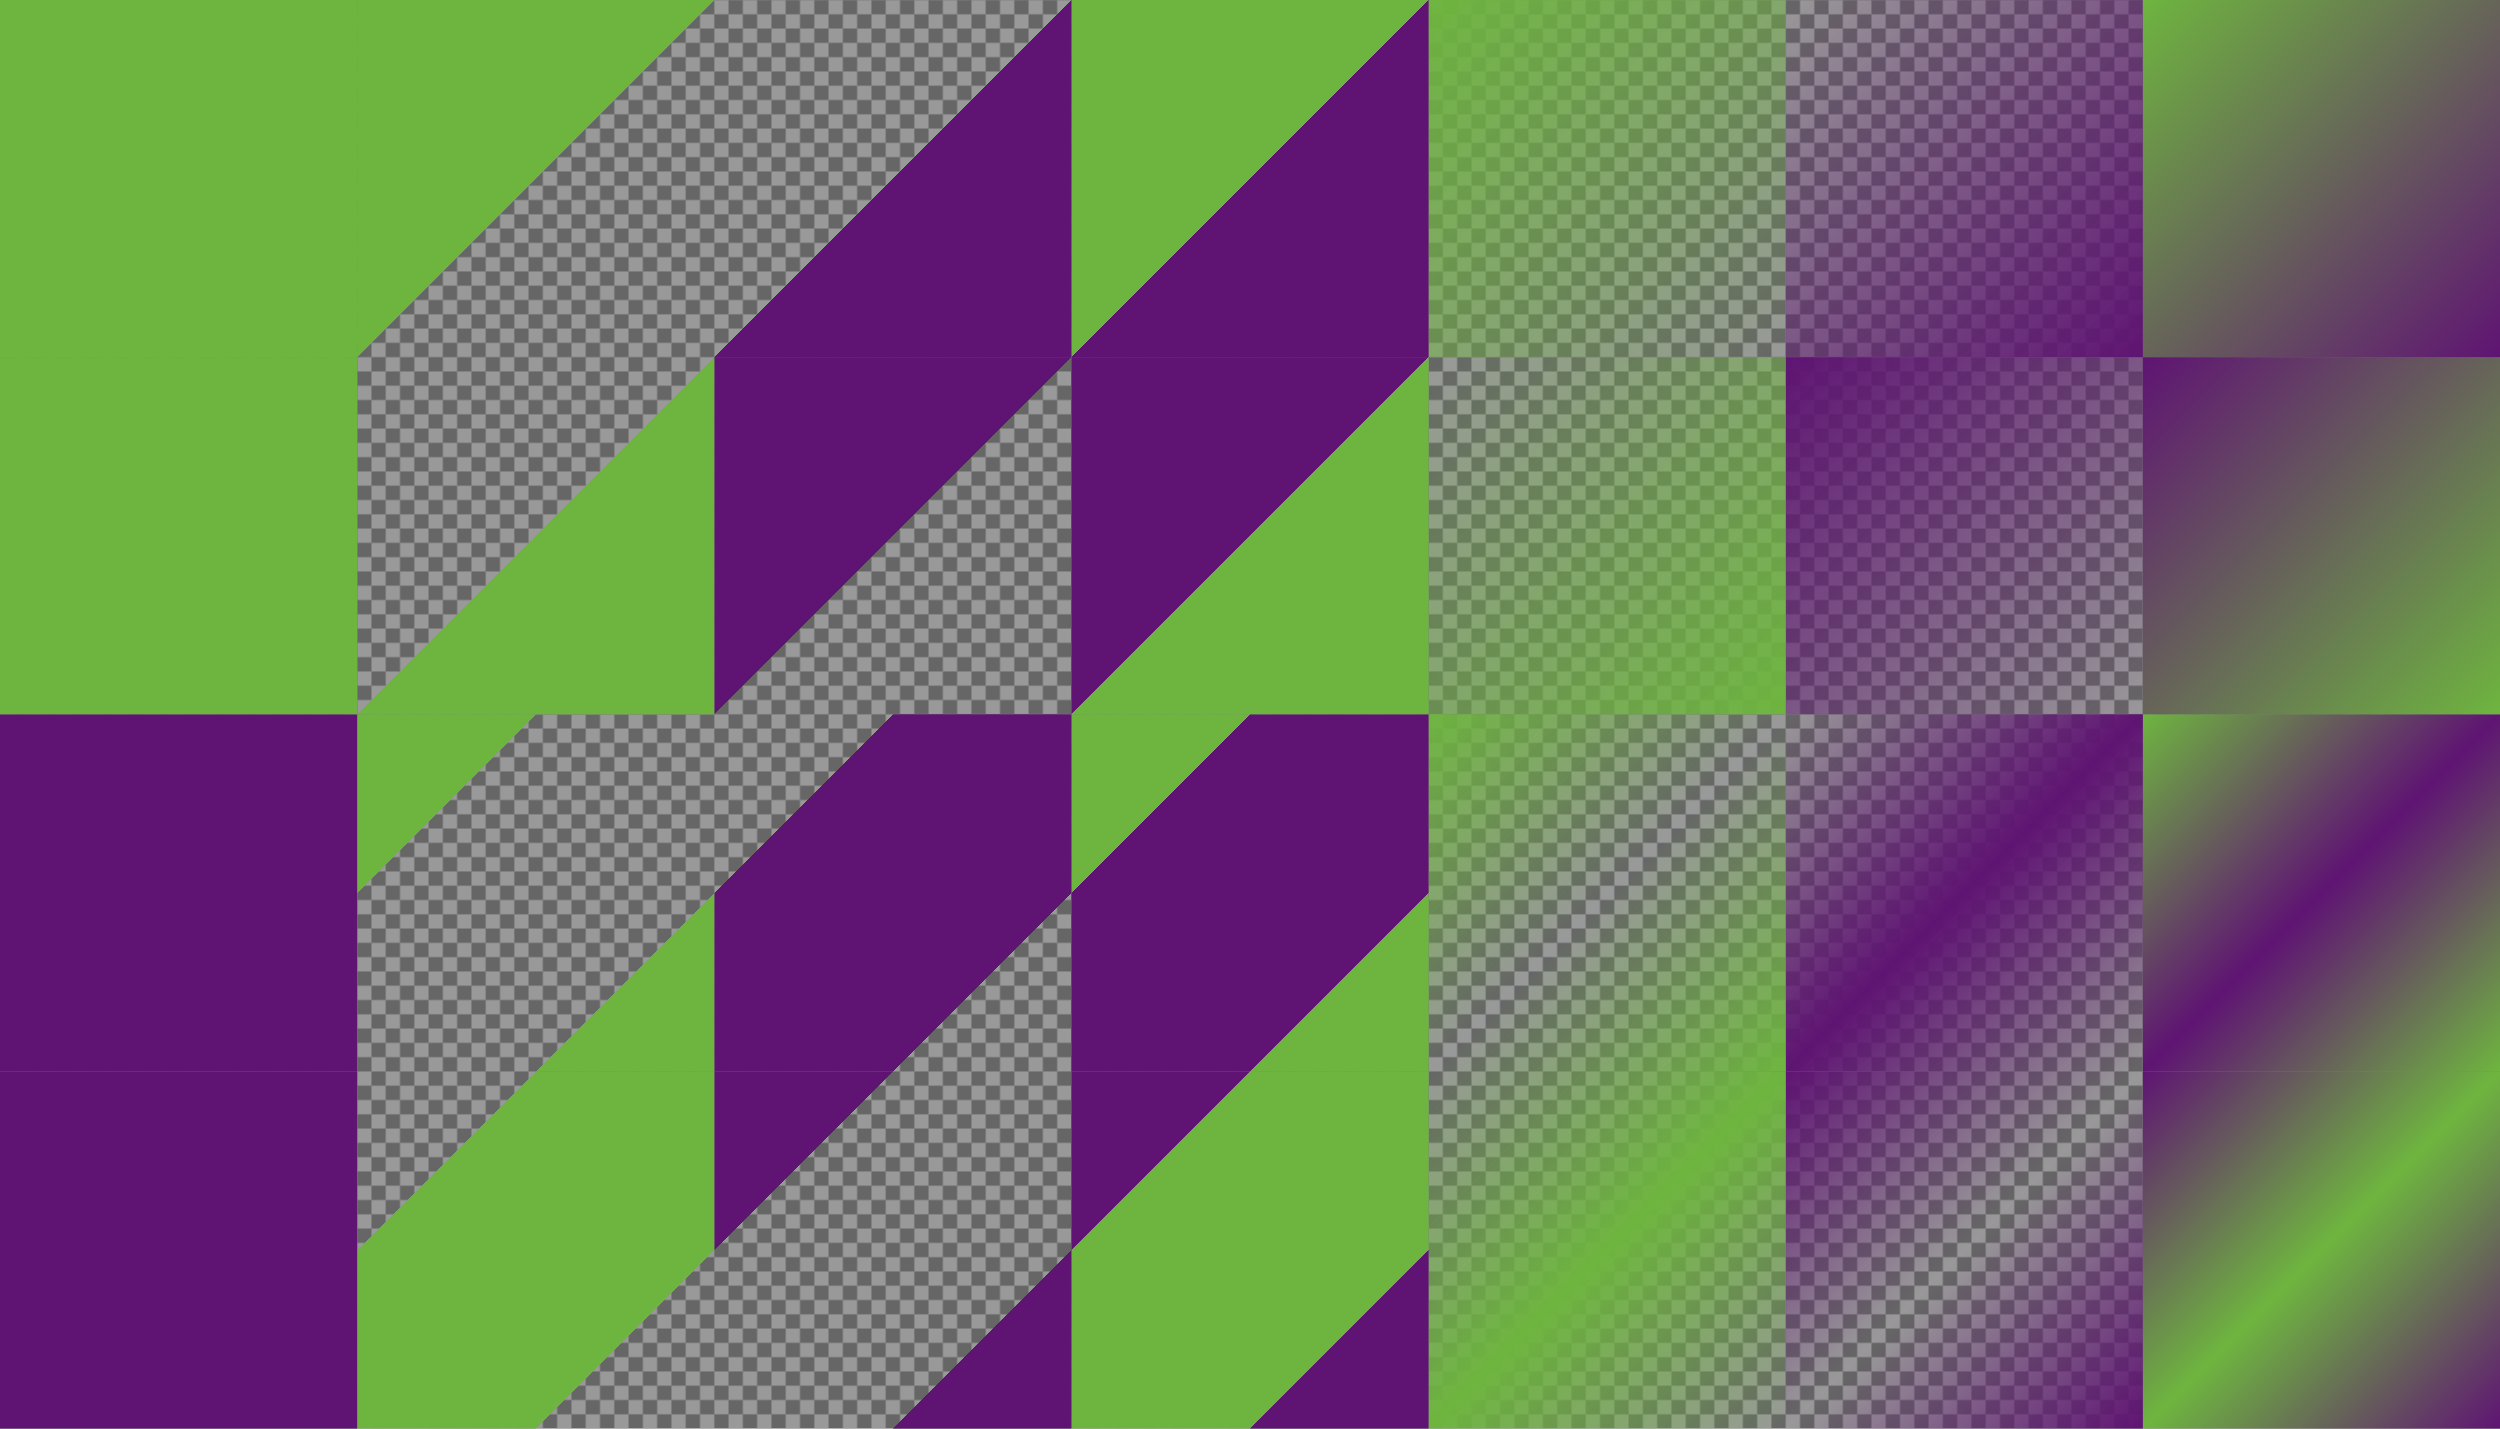
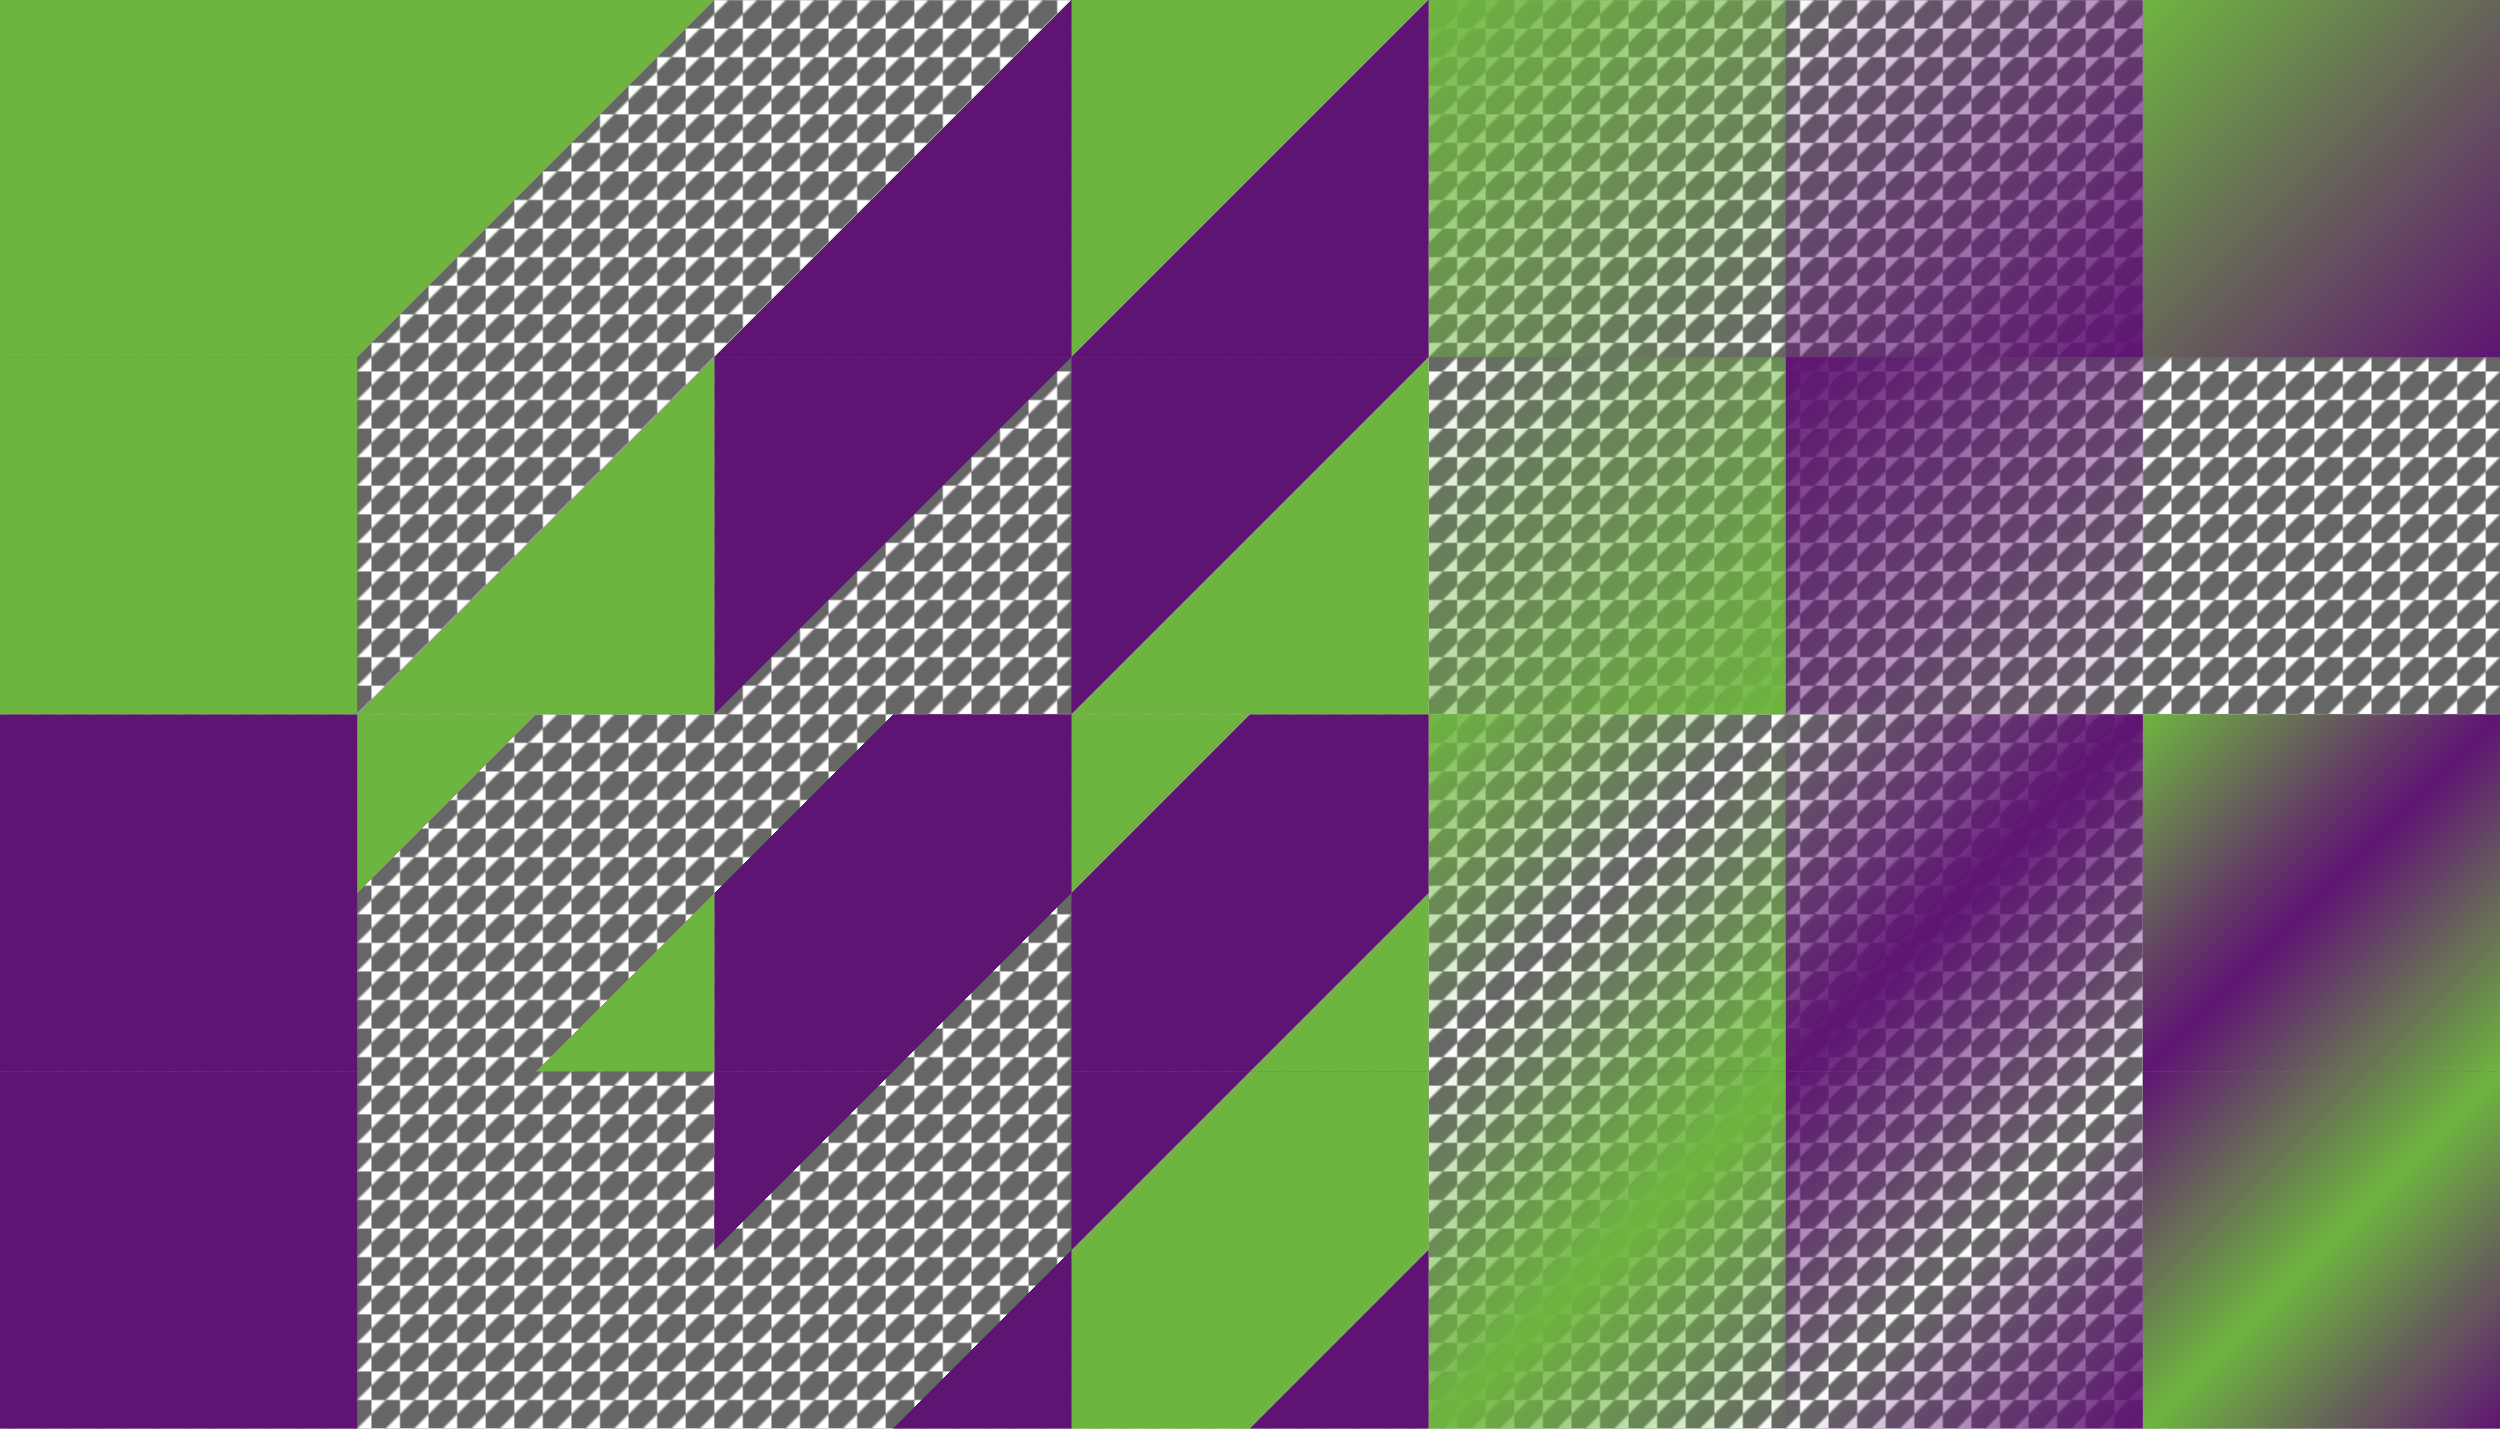
<svg xmlns="http://www.w3.org/2000/svg" xmlns:xlink="http://www.w3.org/1999/xlink" version="1.1" viewBox="0 0 1400 800">
  <defs>
    <linearGradient id="c" x1="662.38" x2="862.38" y1="1767.6" y2="1967.6" gradientTransform="translate(-462.38 -1167.6)" gradientUnits="userSpaceOnUse">
      <stop stop-color="#6eb53f" stop-opacity="0" offset="0" />
      <stop stop-color="#6eb53f" stop-opacity="0" offset=".25" />
      <stop stop-color="#6eb53f" offset=".25" />
      <stop stop-color="#6eb53f" offset=".75" />
      <stop stop-color="#6eb53f" stop-opacity="0" offset=".75" />
      <stop stop-color="#6eb53f" stop-opacity="0" offset="1" />
    </linearGradient>
    <linearGradient id="d" x1="862.38" x2="1062.4" y1="1767.6" y2="1967.6" gradientTransform="translate(-662.38 -1367.6)" gradientUnits="userSpaceOnUse">
      <stop stop-color="#6eb53f" offset="0" />
      <stop stop-color="#6eb53f" offset=".25" />
      <stop stop-color="#6eb53f" stop-opacity="0" offset=".25" />
      <stop stop-color="#6eb53f" stop-opacity="0" offset=".75" />
      <stop stop-color="#6eb53f" offset=".75" />
      <stop stop-color="#6eb53f" offset="1" />
    </linearGradient>
    <linearGradient id="e" x1="862.38" x2="1062.4" y1="1767.6" y2="1967.6" gradientTransform="translate(-62.376 -1367.6)" gradientUnits="userSpaceOnUse">
      <stop stop-color="#6eb53f" offset="0" />
      <stop stop-color="#6eb53f" stop-opacity="0" offset=".5" />
      <stop stop-color="#6eb53f" offset="1" />
    </linearGradient>
    <linearGradient id="f" x1="662.38" x2="862.38" y1="1767.6" y2="1967.6" gradientTransform="translate(137.62 -1167.6)" gradientUnits="userSpaceOnUse">
      <stop stop-color="#6eb53f" stop-opacity="0" offset="0" />
      <stop stop-color="#6eb53f" offset=".5" />
      <stop stop-color="#6eb53f" stop-opacity="0" offset="1" />
    </linearGradient>
    <linearGradient id="g" x1="62.376" x2="262.38" y1="1767.6" y2="1967.6" gradientTransform="translate(137.62 -1767.6)" gradientUnits="userSpaceOnUse">
      <stop stop-color="#6eb53f" offset="0" />
      <stop stop-color="#6eb53f" offset=".5" />
      <stop stop-color="#6eb53f" stop-opacity="0" offset=".5" />
      <stop stop-color="#6eb53f" stop-opacity="0" offset="1" />
    </linearGradient>
    <linearGradient id="h" x1="-137.62" x2="62.376" y1="1767.6" y2="1967.6" gradientTransform="translate(337.62 -1567.6)" gradientUnits="userSpaceOnUse">
      <stop stop-color="#6eb53f" stop-opacity="0" offset="0" />
      <stop stop-color="#6eb53f" stop-opacity="0" offset=".5" />
      <stop stop-color="#6eb53f" offset=".5" />
      <stop stop-color="#6eb53f" offset="1" />
    </linearGradient>
    <linearGradient id="i" x1="-337.62" x2="-137.62" y1="1767.6" y2="1967.6" gradientTransform="translate(1137.6 -1767.6)" gradientUnits="userSpaceOnUse">
      <stop stop-color="#6eb53f" offset="0" />
      <stop stop-color="#6eb53f" stop-opacity="0" offset="1" />
    </linearGradient>
    <linearGradient id="j" x1="-537.62" x2="-337.62" y1="1767.6" y2="1967.6" gradientTransform="translate(1337.6 -1567.6)" gradientUnits="userSpaceOnUse">
      <stop stop-color="#6eb53f" stop-opacity="0" offset="0" />
      <stop stop-color="#6eb53f" offset="1" />
    </linearGradient>
    <linearGradient id="k" x1="-737.62" x2="-537.62" y1="1767.6" y2="1967.6" gradientTransform="translate(737.62 -1167.6)" gradientUnits="userSpaceOnUse">
      <stop stop-color="#5f1473" offset="0" />
      <stop stop-color="#5f1473" offset="1" />
    </linearGradient>
    <pattern id="a" xlink:href="#b" patternTransform="translate(0 784)" />
    <pattern id="b" width="16" height="16" patternTransform="translate(0 1584)" patternUnits="userSpaceOnUse">
      <g transform="translate(0 -1584)">
        <path d="m8 1584h8v8l-8 8h-8v-8z" color="#5f1473" color-rendering="auto" fill="#666" image-rendering="auto" shape-rendering="auto" solid-color="#5f1473" style="isolation:auto;mix-blend-mode:normal" />
-         <path d="m16 1592v8h-8v-16h-8v8z" color="#5f1473" color-rendering="auto" fill="#999" image-rendering="auto" shape-rendering="auto" solid-color="#5f1473" style="isolation:auto;mix-blend-mode:normal" />
      </g>
    </pattern>
    <linearGradient id="l" x1="-737.62" x2="-537.62" y1="1767.6" y2="1967.6" gradientTransform="translate(737.62 -1567.6)" gradientUnits="userSpaceOnUse">
      <stop stop-color="#6eb53f" offset="0" />
      <stop stop-color="#6eb53f" offset="1" />
    </linearGradient>
    <linearGradient id="ab" x1="662.38" x2="862.38" y1="1767.6" y2="1967.6" gradientTransform="translate(337.62 -1367.6)" gradientUnits="userSpaceOnUse">
      <stop stop-color="#5f1473" stop-opacity="0" offset="0" />
      <stop stop-color="#5f1473" offset=".5" />
      <stop stop-color="#5f1473" stop-opacity="0" offset="1" />
    </linearGradient>
    <linearGradient id="aa" x1="662.38" x2="862.38" y1="1767.6" y2="1967.6" gradientTransform="translate(-262.38 -1367.6)" gradientUnits="userSpaceOnUse">
      <stop stop-color="#5f1473" stop-opacity="0" offset="0" />
      <stop stop-color="#5f1473" stop-opacity="0" offset=".25" />
      <stop stop-color="#5f1473" offset=".25" />
      <stop stop-color="#5f1473" offset=".75" />
      <stop stop-color="#5f1473" stop-opacity="0" offset=".75" />
      <stop stop-color="#5f1473" stop-opacity="0" offset="1" />
    </linearGradient>
    <linearGradient id="z" x1="862.38" x2="1062.4" y1="1767.6" y2="1967.6" gradientTransform="translate(137.62 -1167.6)" gradientUnits="userSpaceOnUse">
      <stop stop-color="#5f1473" offset="0" />
      <stop stop-color="#5f1473" stop-opacity="0" offset=".5" />
      <stop stop-color="#5f1473" offset="1" />
    </linearGradient>
    <linearGradient id="y" x1="862.38" x2="1062.4" y1="1767.6" y2="1967.6" gradientTransform="translate(-462.38 -1167.6)" gradientUnits="userSpaceOnUse">
      <stop stop-color="#5f1473" offset="0" />
      <stop stop-color="#5f1473" offset=".25" />
      <stop stop-color="#5f1473" stop-opacity="0" offset=".25" />
      <stop stop-color="#5f1473" stop-opacity="0" offset=".75" />
      <stop stop-color="#5f1473" offset=".75" />
      <stop stop-color="#5f1473" offset="1" />
    </linearGradient>
    <linearGradient id="x" x1="-537.62" x2="-337.62" y1="1767.6" y2="1967.6" gradientTransform="translate(1537.6 -1767.6)" gradientUnits="userSpaceOnUse">
      <stop stop-color="#5f1473" stop-opacity="0" offset="0" />
      <stop stop-color="#5f1473" offset="1" />
    </linearGradient>
    <linearGradient id="w" x1="-137.62" x2="62.376" y1="1767.6" y2="1967.6" gradientTransform="translate(537.62 -1767.6)" gradientUnits="userSpaceOnUse">
      <stop stop-color="#5f1473" stop-opacity="0" offset="0" />
      <stop stop-color="#5f1473" stop-opacity="0" offset=".5" />
      <stop stop-color="#5f1473" offset=".5" />
      <stop stop-color="#5f1473" offset="1" />
    </linearGradient>
    <linearGradient id="v" x1="-337.62" x2="-137.62" y1="1767.6" y2="1967.6" gradientTransform="translate(1337.6 -1567.6)" gradientUnits="userSpaceOnUse">
      <stop stop-color="#5f1473" offset="0" />
      <stop stop-color="#5f1473" stop-opacity="0" offset="1" />
    </linearGradient>
    <linearGradient id="u" x1="62.376" x2="262.38" y1="1767.6" y2="1967.6" gradientTransform="translate(337.62 -1567.6)" gradientUnits="userSpaceOnUse">
      <stop stop-color="#5f1473" offset="0" />
      <stop stop-color="#5f1473" offset=".5" />
      <stop stop-color="#5f1473" stop-opacity="0" offset=".5" />
      <stop stop-color="#5f1473" stop-opacity="0" offset="1" />
    </linearGradient>
    <linearGradient id="t" x1="662.38" x2="862.38" y1="1767.6" y2="1967.6" gradientTransform="translate(537.62 -1167.6)" gradientUnits="userSpaceOnUse">
      <stop stop-color="#5f1473" offset="0" />
      <stop stop-color="#6eb53f" offset=".5" />
      <stop stop-color="#5f1473" offset="1" />
    </linearGradient>
    <linearGradient id="s" x1="662.38" x2="862.38" y1="1767.6" y2="1967.6" gradientTransform="translate(-62.376 -1167.6)" gradientUnits="userSpaceOnUse">
      <stop stop-color="#5f1473" offset="0" />
      <stop stop-color="#5f1473" offset=".25" />
      <stop stop-color="#6eb53f" offset=".25" />
      <stop stop-color="#6eb53f" offset=".75" />
      <stop stop-color="#5f1473" offset=".75" />
      <stop stop-color="#5f1473" offset="1" />
    </linearGradient>
    <linearGradient id="r" x1="862.38" x2="1062.4" y1="1767.6" y2="1967.6" gradientTransform="translate(337.62 -1367.6)" gradientUnits="userSpaceOnUse">
      <stop stop-color="#6eb53f" offset="0" />
      <stop stop-color="#5f1473" offset=".5" />
      <stop stop-color="#6eb53f" offset="1" />
    </linearGradient>
    <linearGradient id="q" x1="862.38" x2="1062.4" y1="1767.6" y2="1967.6" gradientTransform="translate(-262.38 -1367.6)" gradientUnits="userSpaceOnUse">
      <stop stop-color="#6eb53f" offset="0" />
      <stop stop-color="#6eb53f" offset=".25" />
      <stop stop-color="#5f1473" offset=".25" />
      <stop stop-color="#5f1473" offset=".75" />
      <stop stop-color="#6eb53f" offset=".75" />
      <stop stop-color="#6eb53f" offset="1" />
    </linearGradient>
    <linearGradient id="p" x1="-537.62" x2="-337.62" y1="1767.6" y2="1967.6" gradientTransform="translate(1737.6 -1567.6)" gradientUnits="userSpaceOnUse">
      <stop stop-color="#5f1473" offset="0" />
      <stop stop-color="#6eb53f" offset="1" />
    </linearGradient>
    <linearGradient id="o" x1="-137.62" x2="62.376" y1="1767.6" y2="1967.6" gradientTransform="translate(737.62 -1567.6)" gradientUnits="userSpaceOnUse">
      <stop stop-color="#5f1473" offset="0" />
      <stop stop-color="#5f1473" offset=".5" />
      <stop stop-color="#6eb53f" offset=".5" />
      <stop stop-color="#6eb53f" offset="1" />
    </linearGradient>
    <linearGradient id="n" x1="-337.62" x2="-137.62" y1="1767.6" y2="1967.6" gradientTransform="translate(1537.6 -1767.6)" gradientUnits="userSpaceOnUse">
      <stop stop-color="#6eb53f" offset="0" />
      <stop stop-color="#5f1473" offset="1" />
    </linearGradient>
    <linearGradient id="m" x1="62.376" x2="262.38" y1="1767.6" y2="1967.6" gradientTransform="translate(537.62 -1767.6)" gradientUnits="userSpaceOnUse">
      <stop stop-color="#6eb53f" offset="0" />
      <stop stop-color="#6eb53f" offset=".5" />
      <stop stop-color="#5f1473" offset=".5" />
      <stop stop-color="#5f1473" offset="1" />
    </linearGradient>
  </defs>
  <path d="m1.1369e-13 1.1369e-13h1400v800h-1400z" color="#5f1473" color-rendering="auto" fill="url(#a)" image-rendering="auto" shape-rendering="auto" solid-color="#5f1473" style="isolation:auto;mix-blend-mode:normal" />
  <path d="m1200 600h200v200h-200z" color="#5f1473" color-rendering="auto" fill="url(#t)" image-rendering="auto" shape-rendering="auto" solid-color="#5f1473" style="isolation:auto;mix-blend-mode:normal" />
  <path d="m1e3 600h200v200h-200z" color="#5f1473" color-rendering="auto" fill="url(#z)" image-rendering="auto" shape-rendering="auto" solid-color="#5f1473" style="isolation:auto;mix-blend-mode:normal" />
  <path d="m800 600h200v200h-200z" color="#5f1473" color-rendering="auto" fill="url(#f)" image-rendering="auto" shape-rendering="auto" solid-color="#5f1473" style="isolation:auto;mix-blend-mode:normal" />
  <path d="m600 600h200v200h-200z" color="#5f1473" color-rendering="auto" fill="url(#s)" image-rendering="auto" shape-rendering="auto" solid-color="#5f1473" style="isolation:auto;mix-blend-mode:normal" />
  <path d="m400 600h200v200h-200z" color="#5f1473" color-rendering="auto" fill="url(#y)" image-rendering="auto" shape-rendering="auto" solid-color="#5f1473" style="isolation:auto;mix-blend-mode:normal" />
-   <path d="m200 600h200v200h-200z" color="#5f1473" color-rendering="auto" fill="url(#c)" image-rendering="auto" shape-rendering="auto" solid-color="#5f1473" style="isolation:auto;mix-blend-mode:normal" />
  <path d="m1.9895e-13 600h200v200h-200z" color="#5f1473" color-rendering="auto" fill="url(#k)" image-rendering="auto" shape-rendering="auto" solid-color="#5f1473" style="isolation:auto;mix-blend-mode:normal" />
  <path d="m1200 400h200v200h-200z" color="#5f1473" color-rendering="auto" fill="url(#r)" image-rendering="auto" shape-rendering="auto" solid-color="#5f1473" style="isolation:auto;mix-blend-mode:normal" />
  <path d="m1e3 400h200v200h-200z" color="#5f1473" color-rendering="auto" fill="url(#ab)" image-rendering="auto" shape-rendering="auto" solid-color="#5f1473" style="isolation:auto;mix-blend-mode:normal" />
  <path d="m800 400h200v200h-200z" color="#5f1473" color-rendering="auto" fill="url(#e)" image-rendering="auto" shape-rendering="auto" solid-color="#5f1473" style="isolation:auto;mix-blend-mode:normal" />
  <path d="m600 400h200v200h-200z" color="#5f1473" color-rendering="auto" fill="url(#q)" image-rendering="auto" shape-rendering="auto" solid-color="#5f1473" style="isolation:auto;mix-blend-mode:normal" />
  <path d="m400 400h200v200h-200z" color="#5f1473" color-rendering="auto" fill="url(#aa)" image-rendering="auto" shape-rendering="auto" solid-color="#5f1473" style="isolation:auto;mix-blend-mode:normal" />
  <path d="m200 400h200v200h-200z" color="#5f1473" color-rendering="auto" fill="url(#d)" image-rendering="auto" shape-rendering="auto" solid-color="#5f1473" style="isolation:auto;mix-blend-mode:normal" />
  <path d="m1.9895e-13 400h200v200h-200z" color="#5f1473" color-rendering="auto" fill="#5f1473" image-rendering="auto" shape-rendering="auto" solid-color="#5f1473" style="isolation:auto;mix-blend-mode:normal" />
-   <path d="m1200 200h200v200h-200z" color="#5f1473" color-rendering="auto" fill="url(#p)" image-rendering="auto" shape-rendering="auto" solid-color="#5f1473" style="isolation:auto;mix-blend-mode:normal" />
+   <path d="m1200 200h200h-200z" color="#5f1473" color-rendering="auto" fill="url(#p)" image-rendering="auto" shape-rendering="auto" solid-color="#5f1473" style="isolation:auto;mix-blend-mode:normal" />
  <path d="m1e3 200h200v200h-200z" color="#5f1473" color-rendering="auto" fill="url(#v)" image-rendering="auto" shape-rendering="auto" solid-color="#5f1473" style="isolation:auto;mix-blend-mode:normal" />
  <path d="m800 200h200v200h-200z" color="#5f1473" color-rendering="auto" fill="url(#j)" image-rendering="auto" shape-rendering="auto" solid-color="#5f1473" style="isolation:auto;mix-blend-mode:normal" />
  <path d="m600 200h200v200h-200z" color="#5f1473" color-rendering="auto" fill="url(#o)" image-rendering="auto" shape-rendering="auto" solid-color="#5f1473" style="isolation:auto;mix-blend-mode:normal" />
  <path d="m400 200h200v200h-200z" color="#5f1473" color-rendering="auto" fill="url(#u)" image-rendering="auto" shape-rendering="auto" solid-color="#5f1473" style="isolation:auto;mix-blend-mode:normal" />
  <path d="m200 200h200v200h-200z" color="#5f1473" color-rendering="auto" fill="url(#h)" image-rendering="auto" shape-rendering="auto" solid-color="#5f1473" style="isolation:auto;mix-blend-mode:normal" />
  <path d="m0 200h200v200h-200z" color="#5f1473" color-rendering="auto" fill="url(#l)" image-rendering="auto" shape-rendering="auto" solid-color="#5f1473" style="isolation:auto;mix-blend-mode:normal" />
  <path d="m1200 0h200v200h-200z" color="#5f1473" color-rendering="auto" fill="url(#n)" image-rendering="auto" shape-rendering="auto" solid-color="#5f1473" style="isolation:auto;mix-blend-mode:normal" />
  <path d="m1e3 2.2737e-13h200v200h-200z" color="#5f1473" color-rendering="auto" fill="url(#x)" image-rendering="auto" shape-rendering="auto" solid-color="#5f1473" style="isolation:auto;mix-blend-mode:normal" />
  <path d="m800-3.4106e-13h200v200h-200z" color="#5f1473" color-rendering="auto" fill="url(#i)" image-rendering="auto" shape-rendering="auto" solid-color="#5f1473" style="isolation:auto;mix-blend-mode:normal" />
  <path d="m600-3.4106e-13h200v200h-200z" color="#5f1473" color-rendering="auto" fill="url(#m)" image-rendering="auto" shape-rendering="auto" solid-color="#5f1473" style="isolation:auto;mix-blend-mode:normal" />
  <path d="m400-4.5475e-13h200v200h-200z" color="#5f1473" color-rendering="auto" fill="url(#w)" image-rendering="auto" shape-rendering="auto" solid-color="#5f1473" style="isolation:auto;mix-blend-mode:normal" />
  <path d="m200 0h200v200h-200z" color="#5f1473" color-rendering="auto" fill="url(#g)" image-rendering="auto" shape-rendering="auto" solid-color="#5f1473" style="isolation:auto;mix-blend-mode:normal" />
  <path d="m0 0h200v200h-200z" color="#5f1473" color-rendering="auto" fill="#6eb53f" image-rendering="auto" shape-rendering="auto" solid-color="#5f1473" style="isolation:auto;mix-blend-mode:normal" />
</svg>